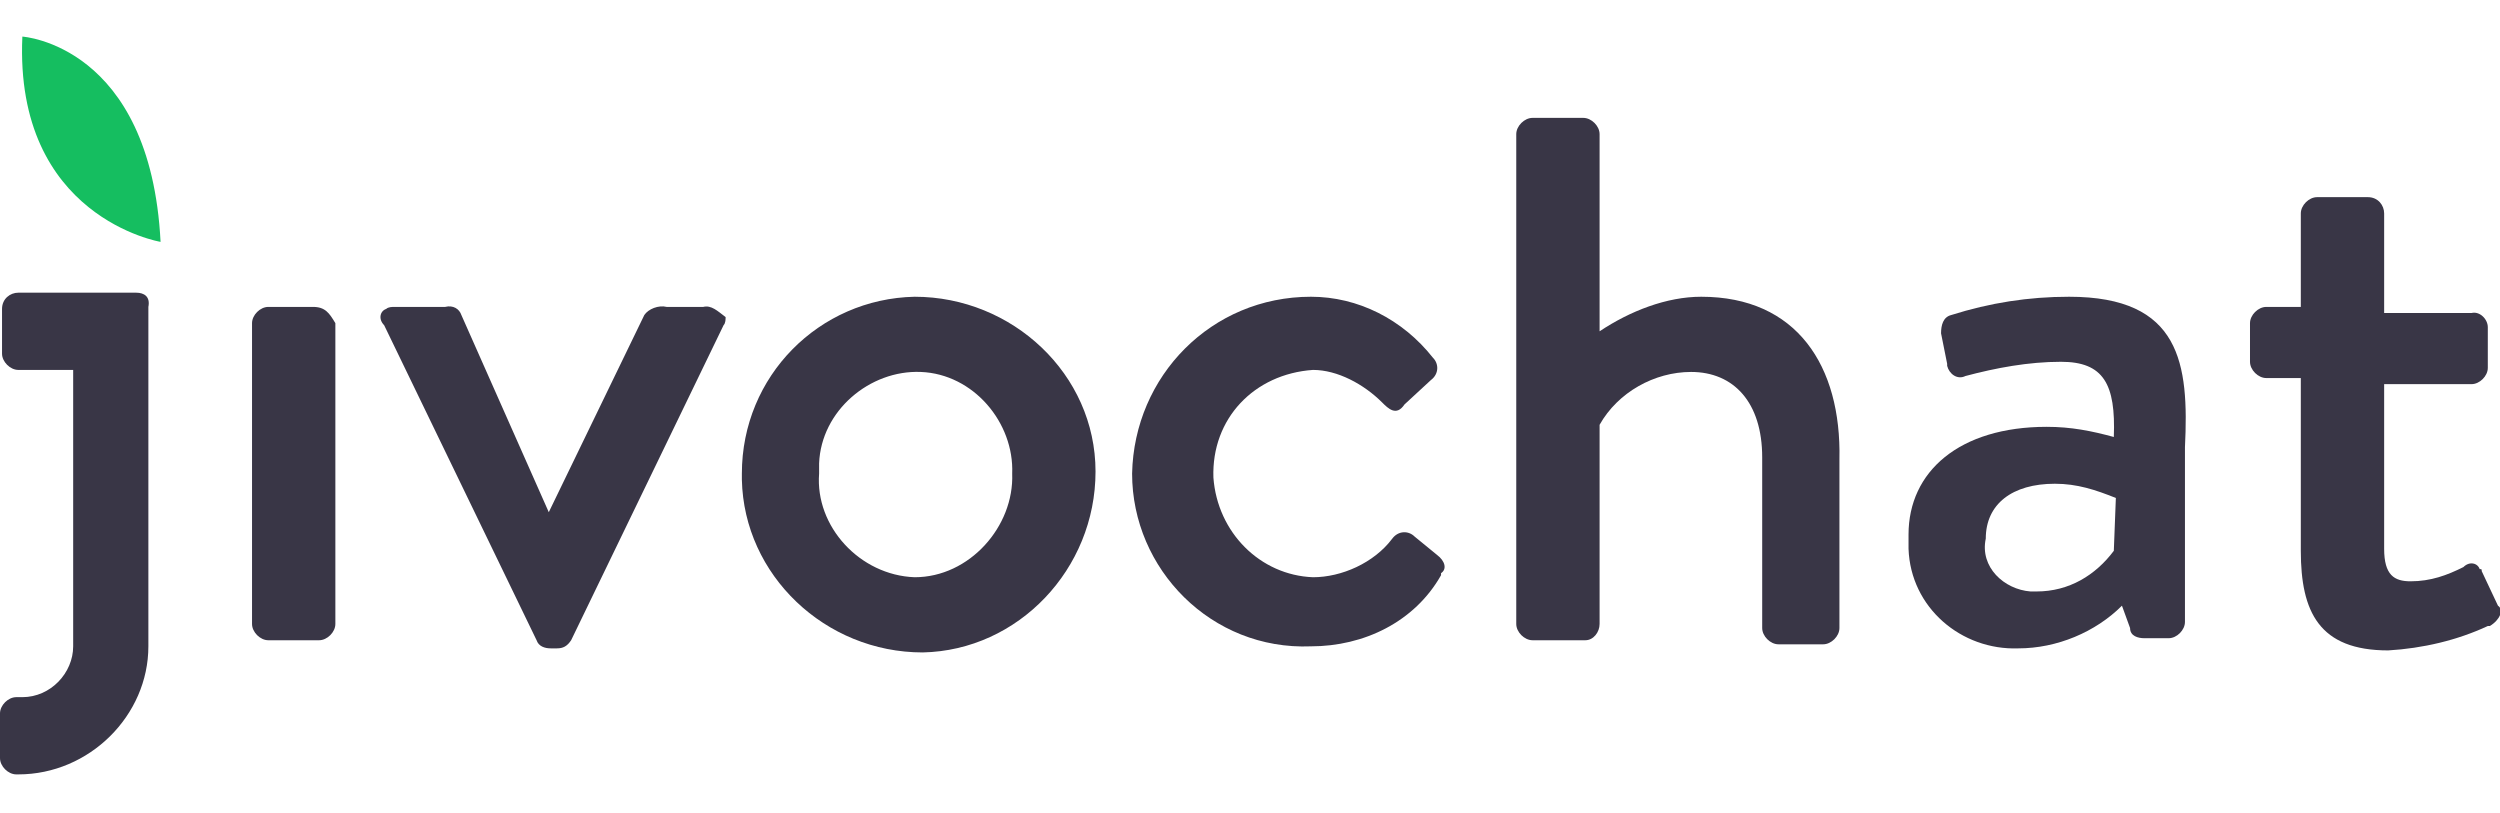
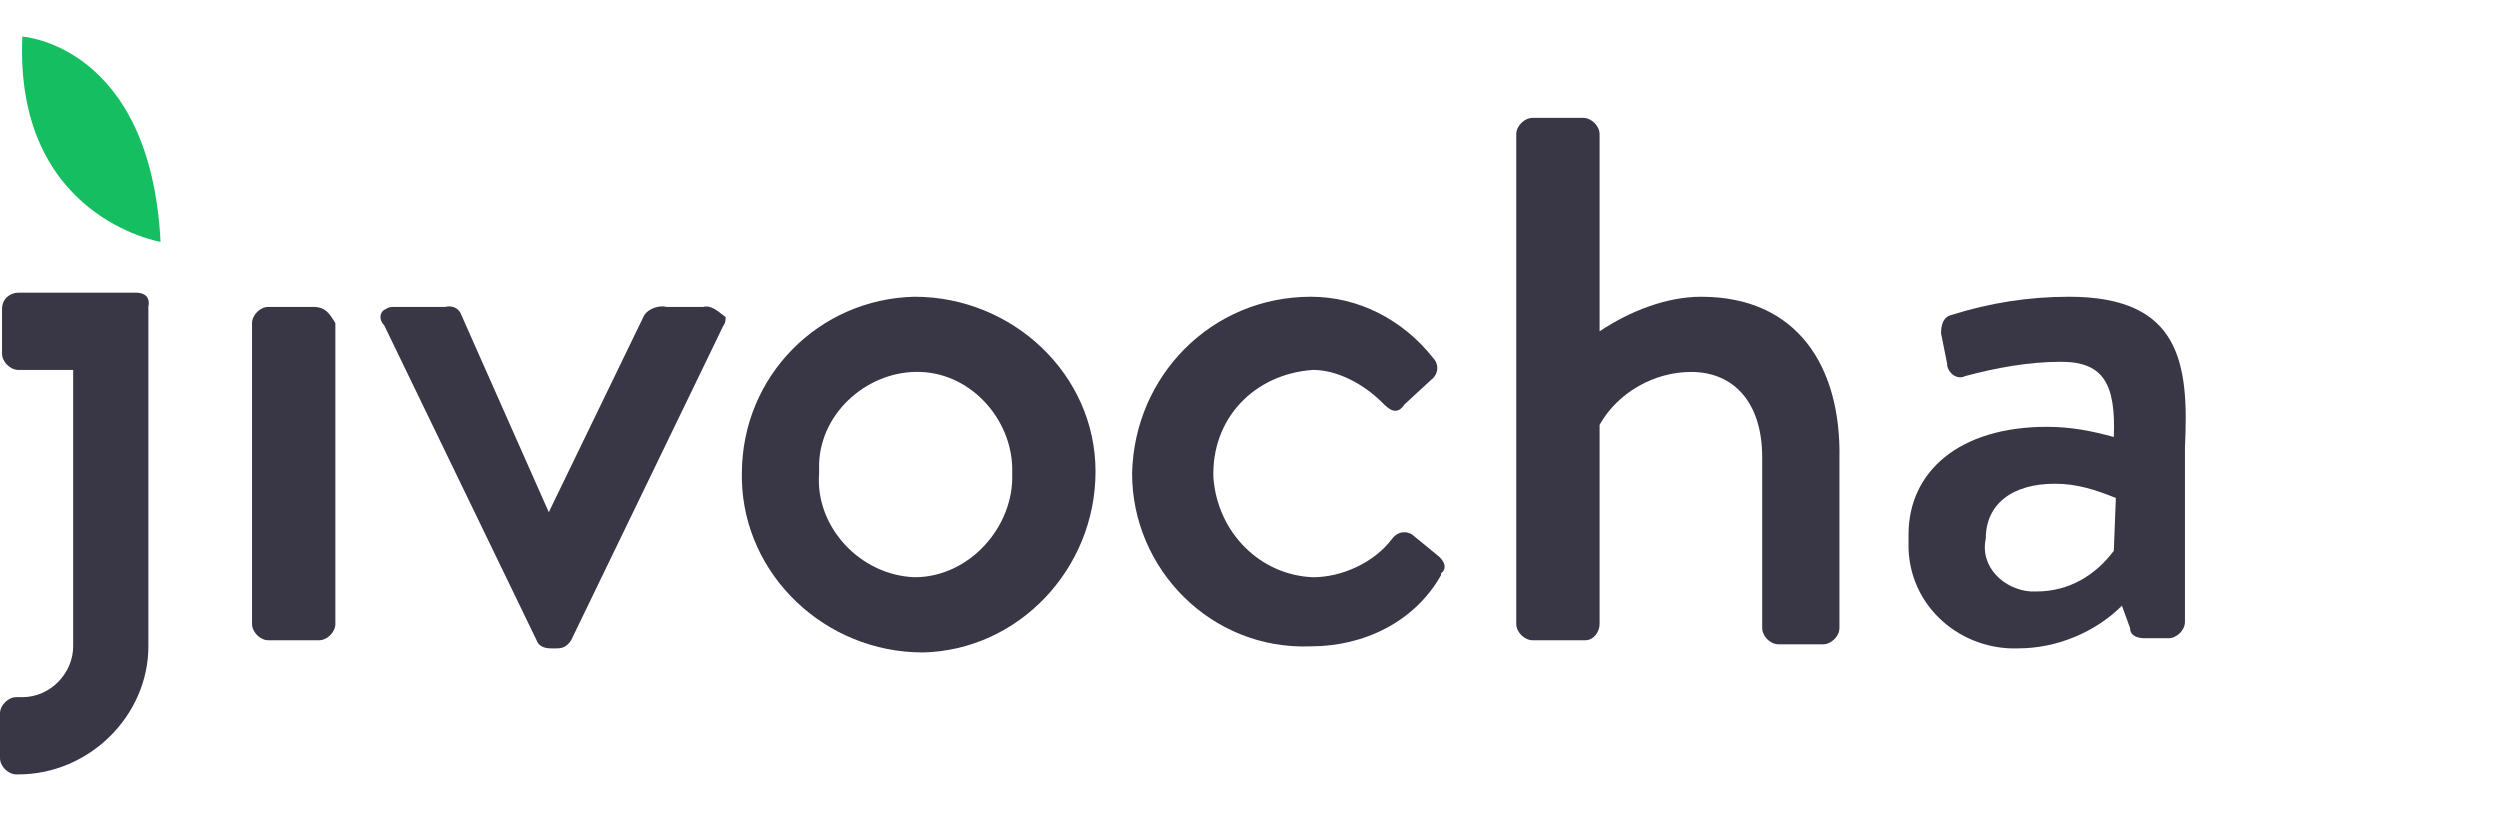
<svg xmlns="http://www.w3.org/2000/svg" version="1.1" id="Capa_1" x="0px" y="0px" viewBox="0 0 123 40" style="enable-background:new 0 0 123 40;" xml:space="preserve">
  <style type="text/css">
	.st0{fill:#393646;}
	.st1{fill:#15BE60;}
</style>
  <g>
    <g>
      <path class="st0" d="M15.4,15.1h-2.2c-0.4,0-0.8,0.4-0.8,0.8v14.8c0,0.4,0.4,0.8,0.8,0.8h2.5c0.4,0,0.8-0.4,0.8-0.8V15.9    C16.2,15.4,16,15.1,15.4,15.1z" />
      <path class="st0" d="M45,14.6c-4.7,0.1-8.5,3.9-8.5,8.7c0,0.1,0,0.1,0,0.3c0.1,4.7,4.1,8.5,8.9,8.5c4.7-0.1,8.5-4.1,8.5-8.9    C53.9,18.4,49.8,14.6,45,14.6z M45,28.4L45,28.4L45,28.4c-2.7-0.1-4.9-2.5-4.7-5.1c0-0.1,0-0.4,0-0.5c0.1-2.6,2.5-4.6,5-4.5    c2.6,0.1,4.6,2.5,4.5,5l0,0C49.9,25.9,47.7,28.4,45,28.4z" />
      <path class="st0" d="M6.7,14.4H4.4l0,0H0.9c-0.4,0-0.8,0.3-0.8,0.8v2.2c0,0.4,0.4,0.8,0.8,0.8l0,0h2.7v13.5c0,0,0,0,0,0.1l0,0    c0,1.3-1.1,2.5-2.5,2.5l0,0H0.8c-0.4,0-0.8,0.4-0.8,0.8v2.2c0,0.4,0.4,0.8,0.8,0.8h0.1l0,0c3.5,0,6.4-2.9,6.4-6.3l0,0    c0,0,0,0,0-0.1V15.1C7.4,14.6,7.1,14.4,6.7,14.4z" />
      <path class="st0" d="M34.6,15.1h-1.8c-0.4-0.1-0.9,0.1-1.1,0.4L27,25.2l0,0l-4.3-9.7c-0.1-0.3-0.4-0.5-0.8-0.4h-2.5    c-0.1,0-0.3,0-0.4,0.1c-0.3,0.1-0.4,0.5-0.1,0.8l7.5,15.5c0.1,0.3,0.4,0.4,0.7,0.4h0.3c0.3,0,0.5-0.1,0.7-0.4L35.6,16    c0.1-0.1,0.1-0.3,0.1-0.4C35.3,15.3,35,15,34.6,15.1z" />
      <path class="st0" d="M101.8,14.6c-2,0-3.9,0.3-5.8,0.9l0,0c-0.4,0.1-0.5,0.5-0.5,0.9l0.3,1.5v0.1c0.1,0.4,0.5,0.7,0.9,0.5    c1.5-0.4,3.1-0.7,4.7-0.7c2.1,0,2.7,1.1,2.6,3.7c-1.1-0.3-2.1-0.5-3.3-0.5l0,0c-4.3,0-6.8,2.2-6.8,5.3c0,0.3,0,0.4,0,0.7    c0.1,2.9,2.6,5,5.4,4.9c1.9,0,3.8-0.8,5.1-2.1l0.4,1.1c0,0.4,0.4,0.5,0.7,0.5h1.2c0.4,0,0.8-0.4,0.8-0.8v-8.6    C107.7,17.9,107.3,14.6,101.8,14.6z M104,27.1c-0.9,1.2-2.2,2-3.8,2l0,0c-0.1,0-0.1,0-0.3,0c-1.3-0.1-2.5-1.2-2.2-2.6    c0-1.7,1.3-2.7,3.4-2.7c1.1,0,2,0.3,3,0.7L104,27.1L104,27.1z" />
      <path class="st0" d="M64.6,14.6L64.6,14.6L64.6,14.6z" />
-       <path class="st0" d="M122.9,29.8l-0.8-1.7c0-0.1,0-0.1-0.1-0.1c-0.1-0.3-0.5-0.4-0.8-0.1c-0.8,0.4-1.6,0.7-2.6,0.7    c-0.8,0-1.3-0.3-1.3-1.6v-8.1h4.3l0,0c0.4,0,0.8-0.4,0.8-0.8v-2l0,0c0-0.4-0.4-0.8-0.8-0.7h-4.3v-4.9c0-0.4-0.3-0.8-0.8-0.8H114    c-0.4,0-0.8,0.4-0.8,0.8v4.6h-1.7l0,0c-0.4,0-0.8,0.4-0.8,0.8v1.9l0,0c0,0.4,0.4,0.8,0.8,0.8h1.7l0,0v8.5c0,3,0.9,4.9,4.3,4.9    c1.7-0.1,3.4-0.5,4.9-1.2h0.1C123,30.5,123.2,30,122.9,29.8z" />
      <path class="st0" d="M83.7,14.6c-1.7,0-3.5,0.7-5,1.7V6.6c0-0.4-0.4-0.8-0.8-0.8h-2.5c-0.4,0-0.8,0.4-0.8,0.8l0,0v24.1    c0,0.4,0.4,0.8,0.8,0.8h2.5H78c0.4,0,0.7-0.4,0.7-0.8v-9.8c0.9-1.6,2.7-2.6,4.5-2.6c2.1,0,3.5,1.5,3.5,4.2v8.4l0,0    c0,0.4,0.4,0.8,0.8,0.8h2.2c0.4,0,0.8-0.4,0.8-0.8v-8.3C90.6,18,88.4,14.6,83.7,14.6z" />
      <path class="st0" d="M70.7,27.3l-1.1-0.9l0,0c-0.3-0.3-0.8-0.3-1.1,0.1c-0.9,1.2-2.5,1.9-3.9,1.9c-2.6-0.1-4.7-2.2-4.9-4.9    c-0.1-2.9,2-5.1,4.9-5.3c1.2,0,2.5,0.7,3.4,1.6c0.3,0.3,0.7,0.7,1.1,0.1l1.3-1.2l0,0c0.4-0.3,0.4-0.8,0.1-1.1c-1.5-1.9-3.7-3-6-3    c-4.9,0-8.7,3.9-8.8,8.7l0,0c0,4.7,3.9,8.7,8.8,8.5c2.6,0,5.1-1.2,6.4-3.5c0,0,0,0,0-0.1C71.2,28,71.1,27.6,70.7,27.3z" />
    </g>
    <path class="st1" d="M1.1,1.8c-0.4,8.9,6.8,10.1,6.8,10.1C7.4,2.2,1.1,1.8,1.1,1.8z" />
  </g>
</svg>